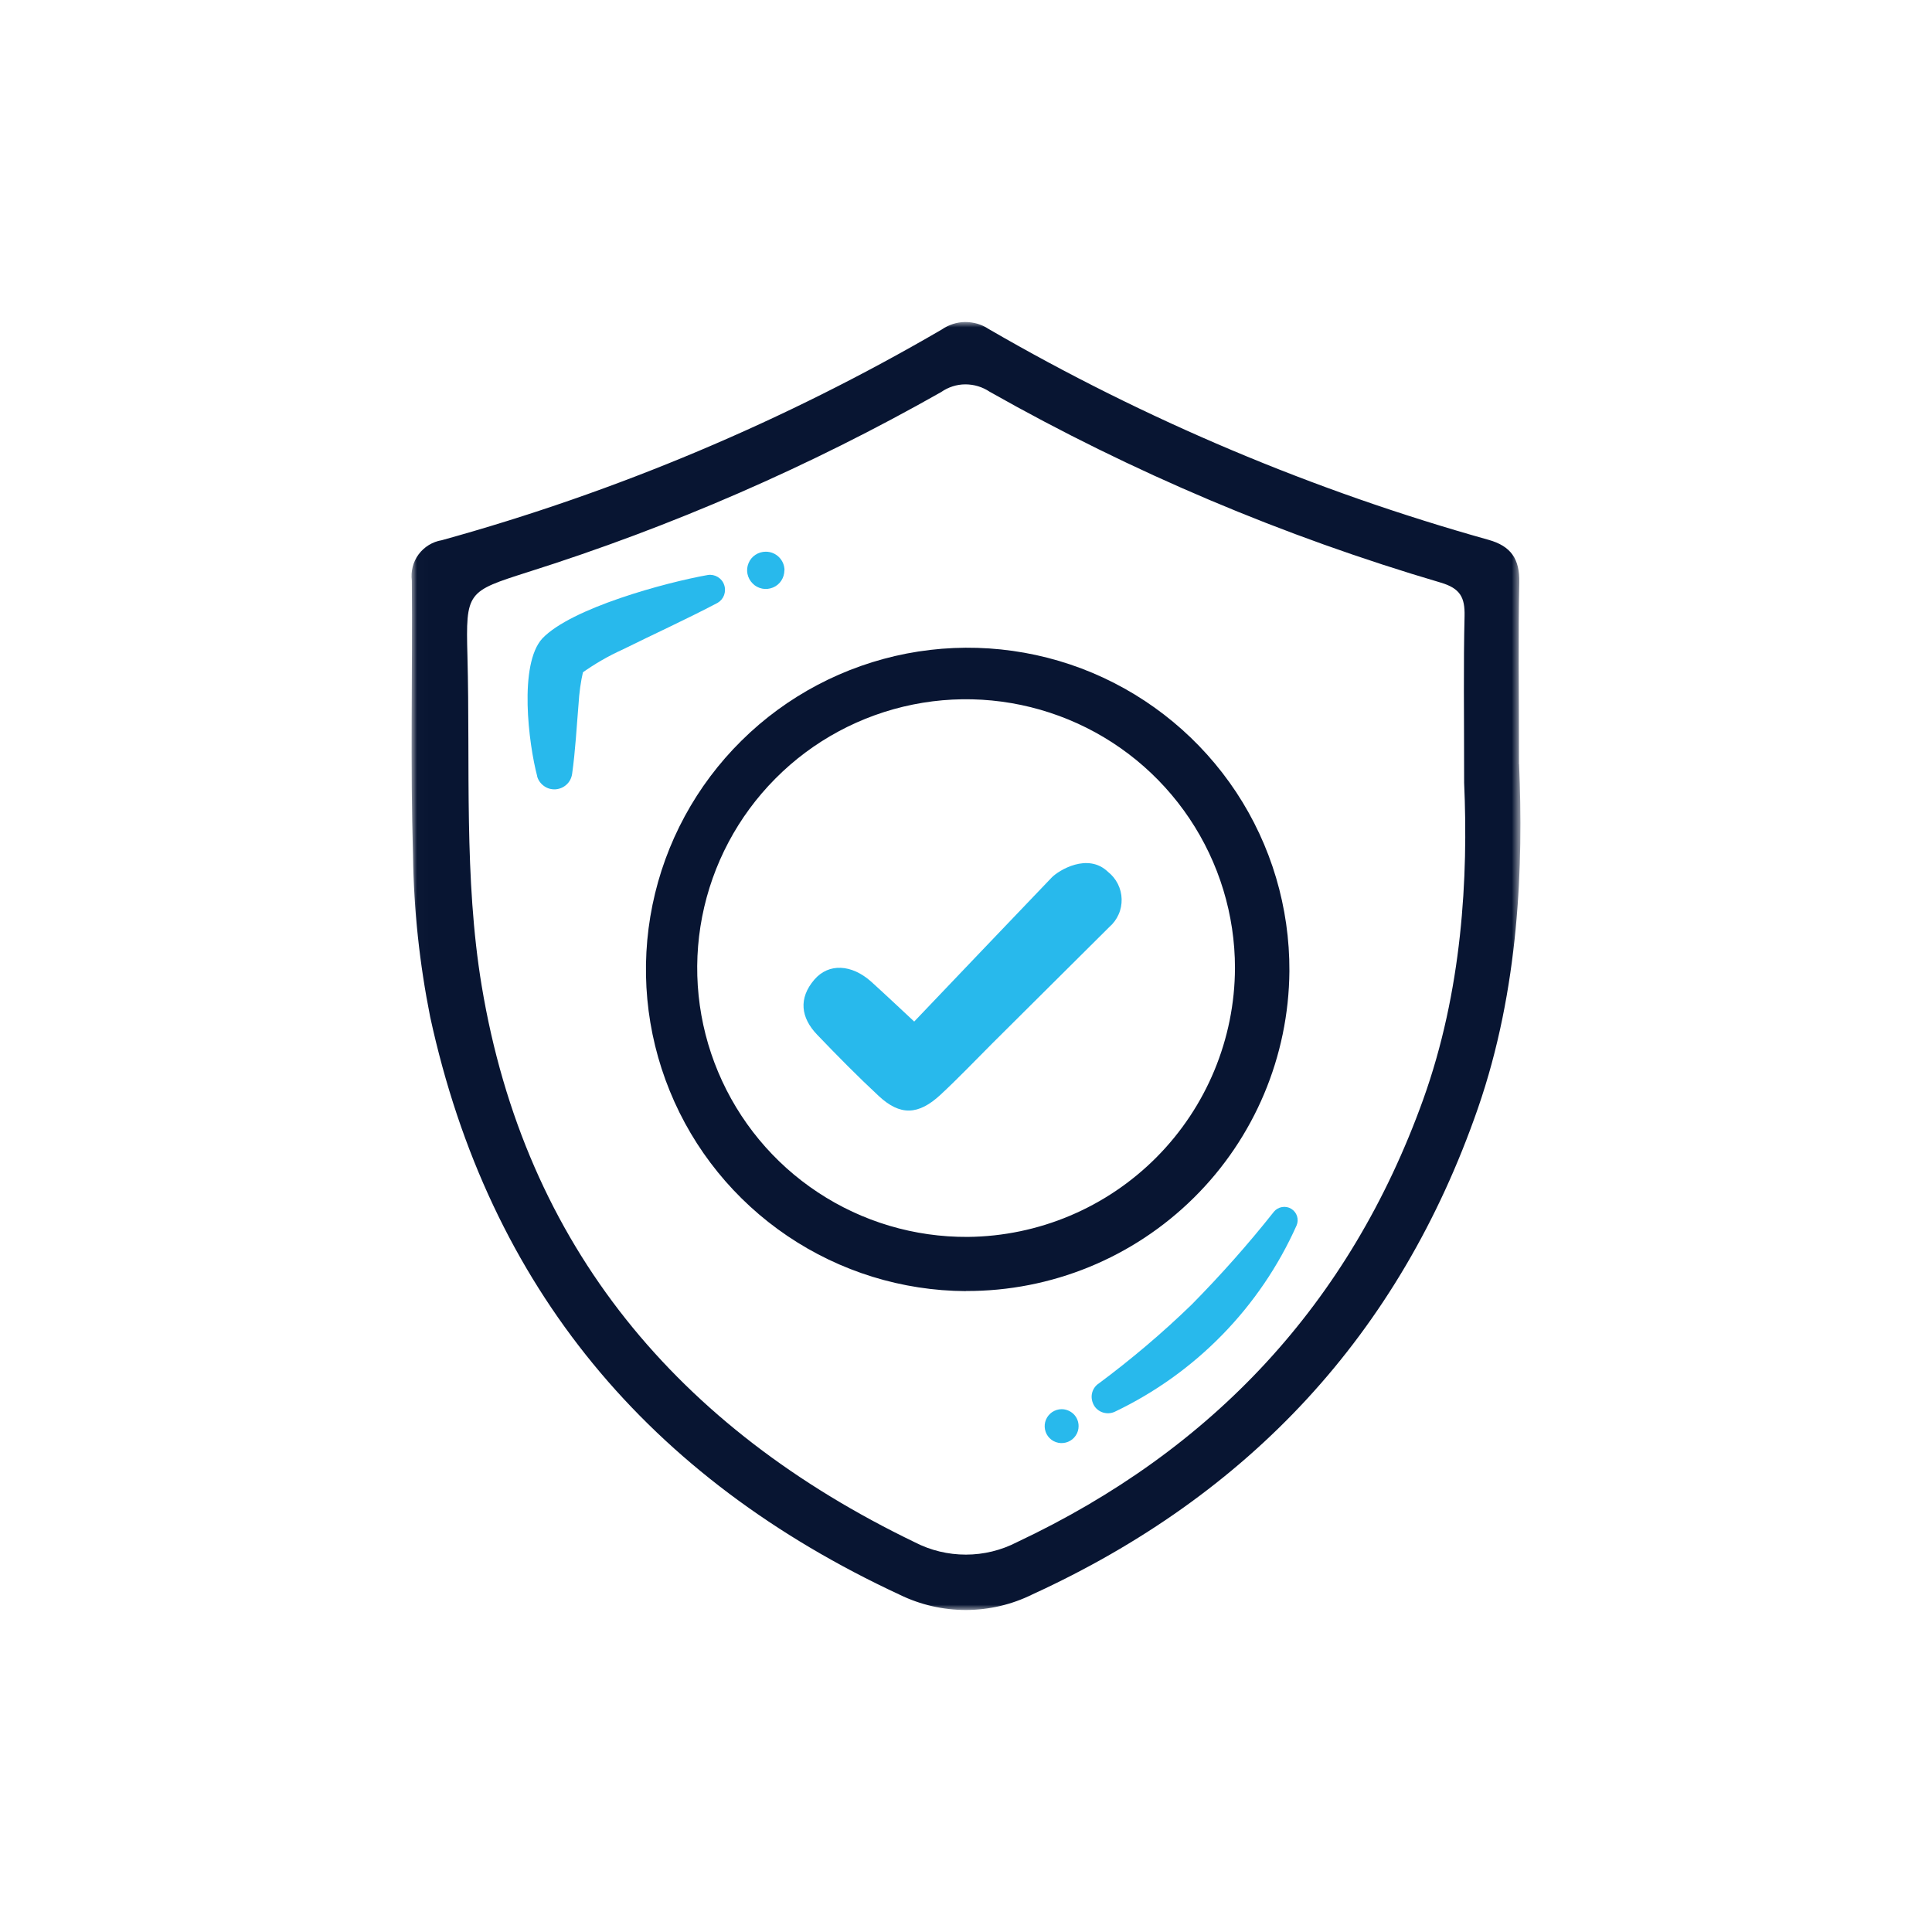
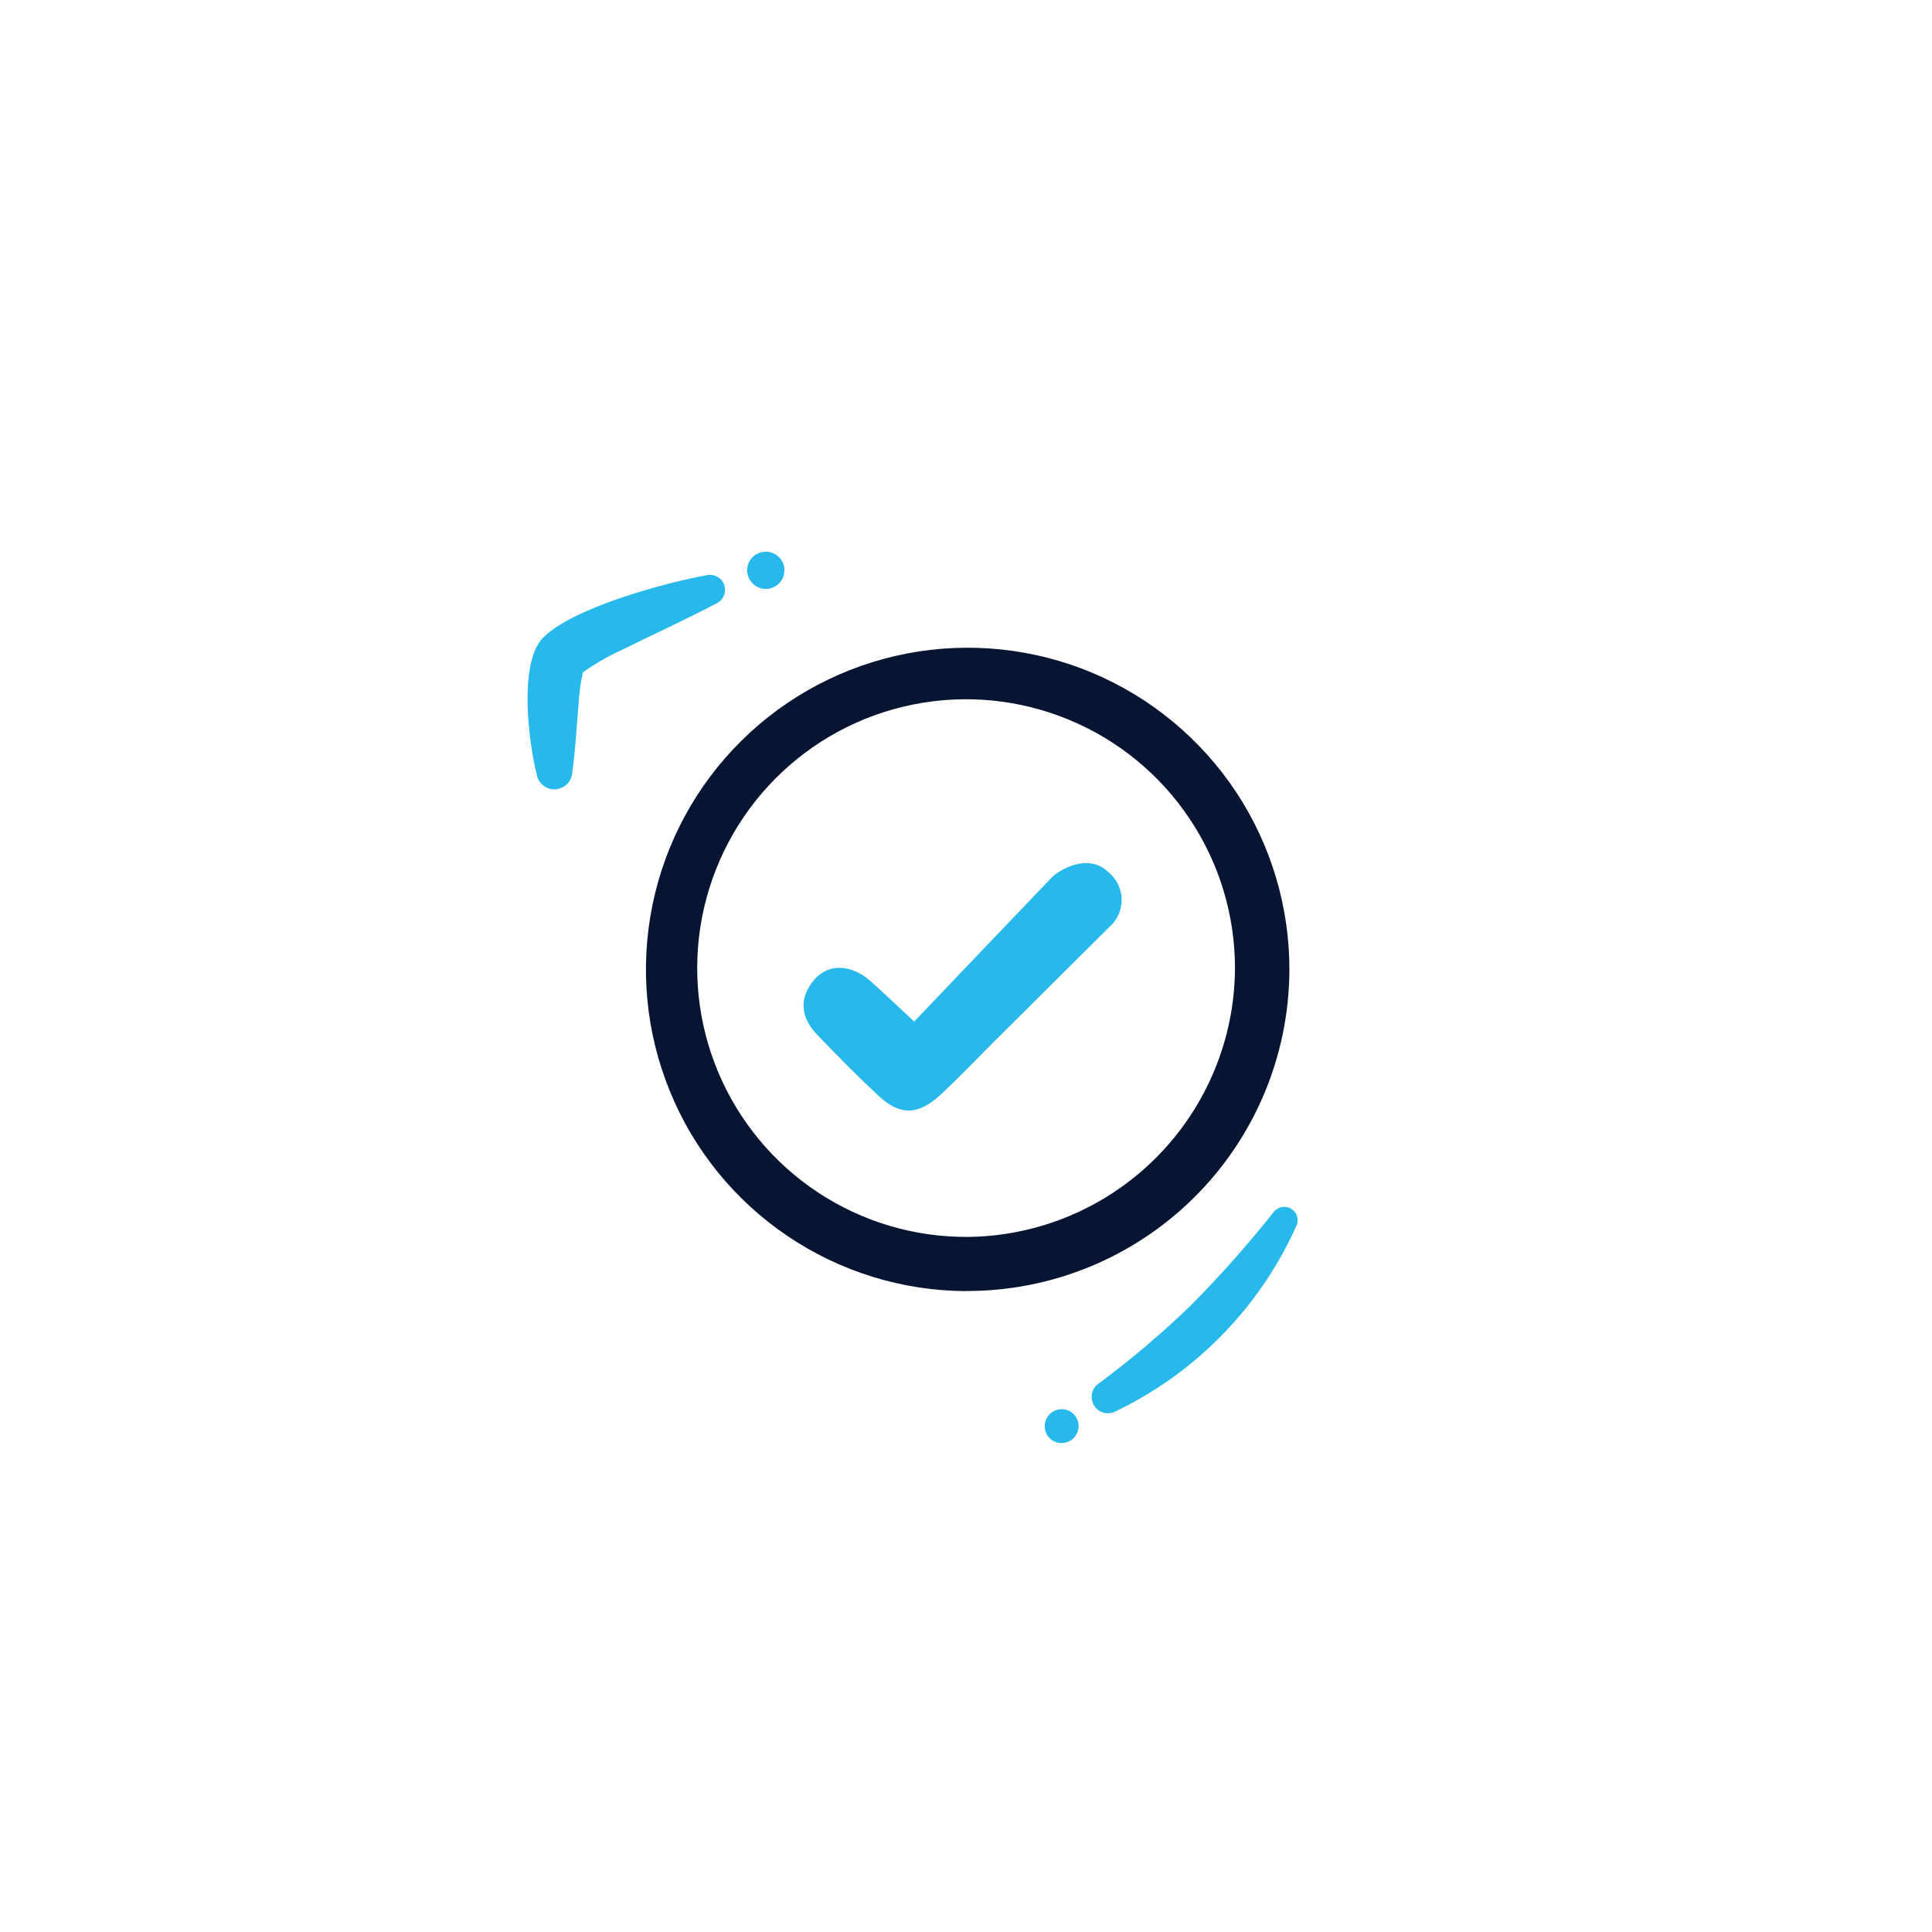
<svg xmlns="http://www.w3.org/2000/svg" id="Layer_2" data-name="Layer 2" viewBox="0 0 180 180">
  <defs>
    <style>
      .cls-1 {
        fill: none;
      }

      .cls-1, .cls-2, .cls-3, .cls-4 {
        stroke-width: 0px;
      }

      .cls-2 {
        fill: #fff;
      }

      .cls-3 {
        fill: #28b9ec;
      }

      .cls-5 {
        mask: url(#mask);
      }

      .cls-4 {
        fill: #081532;
      }
    </style>
    <mask id="mask" x="38.35" y="30" width="103.31" height="120" maskUnits="userSpaceOnUse">
      <g id="mask0_2416_12079" data-name="mask0 2416 12079">
        <path class="cls-2" d="M141.65,30H38.36v120h103.29V30Z" />
      </g>
    </mask>
  </defs>
  <g id="Layer_1-2" data-name="Layer 1">
    <g class="cls-5">
      <g>
-         <path class="cls-4" d="M141.53,71.2c.4,9.36.02,20.94-3.84,32.07-7.3,21.04-21.3,36.02-41.51,45.28-1.92.95-4.03,1.44-6.17,1.45-2.14,0-4.25-.48-6.18-1.42-23.33-10.84-38.26-28.56-43.75-53.83-.99-4.95-1.53-9.98-1.6-15.03-.26-8.53-.04-17.08-.11-25.62-.11-.87.11-1.75.63-2.45.52-.7,1.3-1.18,2.16-1.32,16.31-4.51,31.96-11.11,46.58-19.63.64-.44,1.39-.69,2.17-.7.78,0,1.54.21,2.18.64,14.64,8.49,30.29,15.09,46.58,19.65,2.12.59,2.92,1.8,2.88,3.98-.11,4.88-.03,9.76-.03,16.92M136.41,72.91c0-6.45-.07-10.98.04-15.51.04-1.74-.4-2.58-2.22-3.12-14.64-4.31-28.74-10.27-42.02-17.78-.67-.45-1.46-.69-2.27-.69-.81,0-1.6.26-2.26.72-12.21,6.92-25.11,12.54-38.5,16.77-5.66,1.81-5.79,1.82-5.63,7.81.27,10.26-.34,20.7,1.33,30.75,4.04,24.29,18.33,41.21,40.35,51.83,1.47.76,3.1,1.15,4.76,1.15,1.66,0,3.29-.4,4.76-1.16,18.23-8.59,30.99-22.21,37.83-41.2,3.66-10.17,4.22-20.78,3.83-29.55" />
        <path class="cls-4" d="M89.98,120.29c-5.93-.03-11.71-1.82-16.62-5.14-4.91-3.32-8.73-8.02-10.96-13.51-2.24-5.49-2.8-11.52-1.61-17.33,1.19-5.81,4.07-11.13,8.29-15.3,4.21-4.17,9.57-6.99,15.39-8.12,5.82-1.12,11.84-.5,17.31,1.8,5.46,2.3,10.12,6.17,13.39,11.11,3.27,4.95,4.99,10.75,4.96,16.68-.06,7.94-3.26,15.54-8.91,21.12-5.65,5.59-13.28,8.71-21.22,8.68ZM115.06,90.19c0-4.96-1.48-9.81-4.24-13.93-2.76-4.12-6.68-7.33-11.27-9.22-4.59-1.89-9.63-2.38-14.49-1.4-4.86.98-9.33,3.38-12.82,6.9-3.5,3.52-5.87,8-6.82,12.86-.95,4.87-.43,9.91,1.49,14.48,1.92,4.57,5.15,8.48,9.29,11.21,4.14,2.74,9,4.18,13.96,4.15,6.61-.06,12.93-2.73,17.59-7.42,4.66-4.69,7.29-11.03,7.31-17.64Z" />
        <path class="cls-3" d="M85.17,95.18s12.2-12.8,12.83-13.44c.63-.64,3.34-2.33,5.23-.51.38.3.7.69.92,1.13.22.44.34.92.35,1.41.01.49-.08.98-.28,1.42-.2.45-.49.85-.86,1.17-3.65,3.62-7.29,7.24-10.92,10.86-1.6,1.6-3.16,3.24-4.82,4.78-2.06,1.91-3.76,1.96-5.74.12-1.98-1.84-3.87-3.76-5.74-5.71-1.54-1.6-1.76-3.4-.27-5.14,1.34-1.56,3.48-1.44,5.31.2,1.1.99,3.99,3.7,3.99,3.7" />
        <path class="cls-3" d="M73.08,53.13c0,.34-.1.68-.29.97-.19.29-.46.51-.78.64-.32.13-.67.17-1,.1-.34-.07-.65-.23-.89-.48-.24-.24-.41-.55-.48-.89-.07-.34-.03-.69.1-1,.13-.32.35-.59.64-.78.29-.19.62-.29.97-.29.46,0,.9.18,1.23.51.33.33.51.77.51,1.23Z" />
        <path class="cls-3" d="M100.49,132.87c0,.31-.09.62-.27.88-.17.26-.42.46-.71.58-.29.12-.61.15-.91.09-.31-.06-.59-.21-.81-.43-.22-.22-.37-.5-.43-.81-.06-.31-.03-.62.09-.91.12-.29.32-.53.58-.71.26-.17.57-.27.88-.27.42,0,.82.17,1.12.46.3.3.46.7.46,1.12Z" />
        <path class="cls-3" d="M50.05,72.32c-.8-3.01-1.74-10.42.48-12.84,2.7-2.83,11.47-5.21,15.42-5.91.32-.05.65.02.93.19.28.17.49.43.59.74.11.31.1.64-.01.95-.11.3-.33.56-.61.72-2.91,1.53-5.94,2.91-8.87,4.36-1.33.6-2.6,1.34-3.79,2.19.01,0,.01,0,.01-.01l.02-.02c.05-.06.09-.12.12-.19-.24,1.02-.38,2.07-.44,3.12-.18,2.1-.29,4.31-.6,6.5-.06.38-.24.73-.52.98-.28.26-.64.41-1.03.44-.38.02-.76-.08-1.07-.31-.31-.22-.54-.54-.64-.91" />
        <path class="cls-3" d="M102.31,128.94c3.07-2.28,5.99-4.75,8.73-7.41,2.7-2.74,5.26-5.62,7.65-8.64.19-.23.46-.38.75-.43.3-.05.6,0,.86.16.26.16.45.4.54.68.09.29.08.59-.04.87-3.4,7.62-9.42,13.78-16.96,17.37-.34.15-.72.17-1.08.06-.35-.11-.66-.35-.84-.67s-.26-.7-.19-1.07c.07-.37.27-.69.57-.92" />
      </g>
    </g>
-     <rect class="cls-1" width="180" height="180" />
  </g>
</svg>